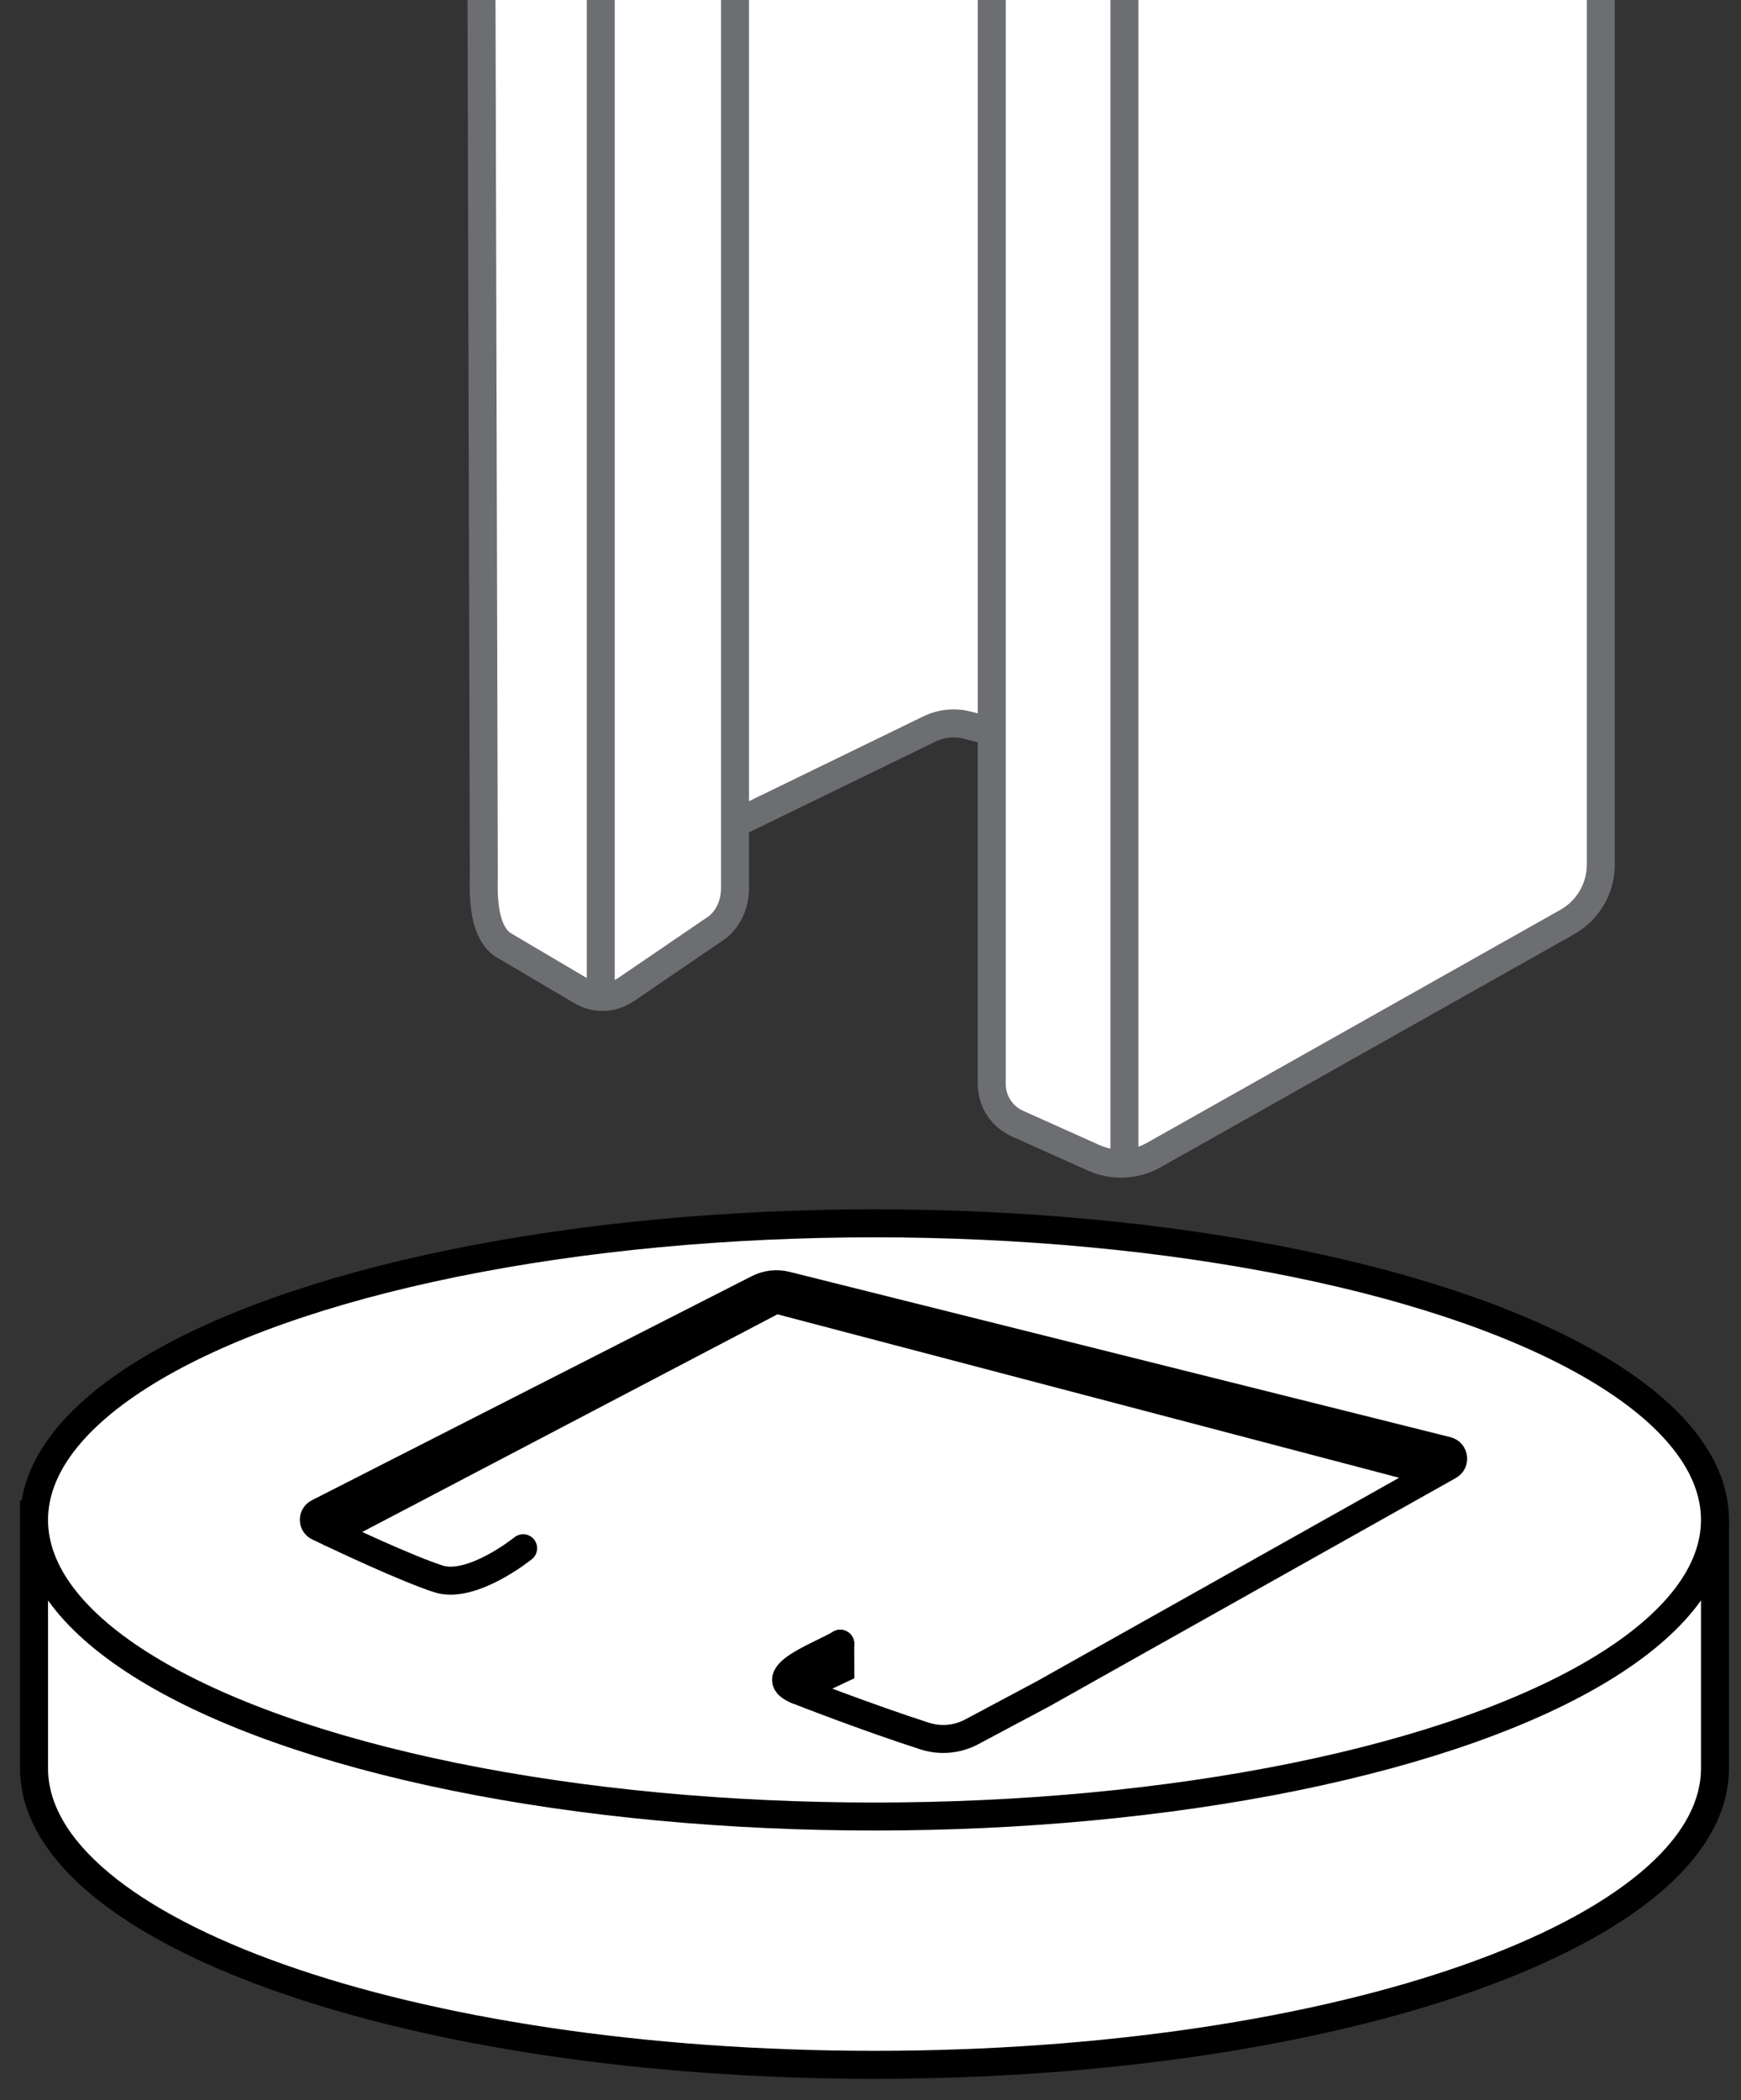
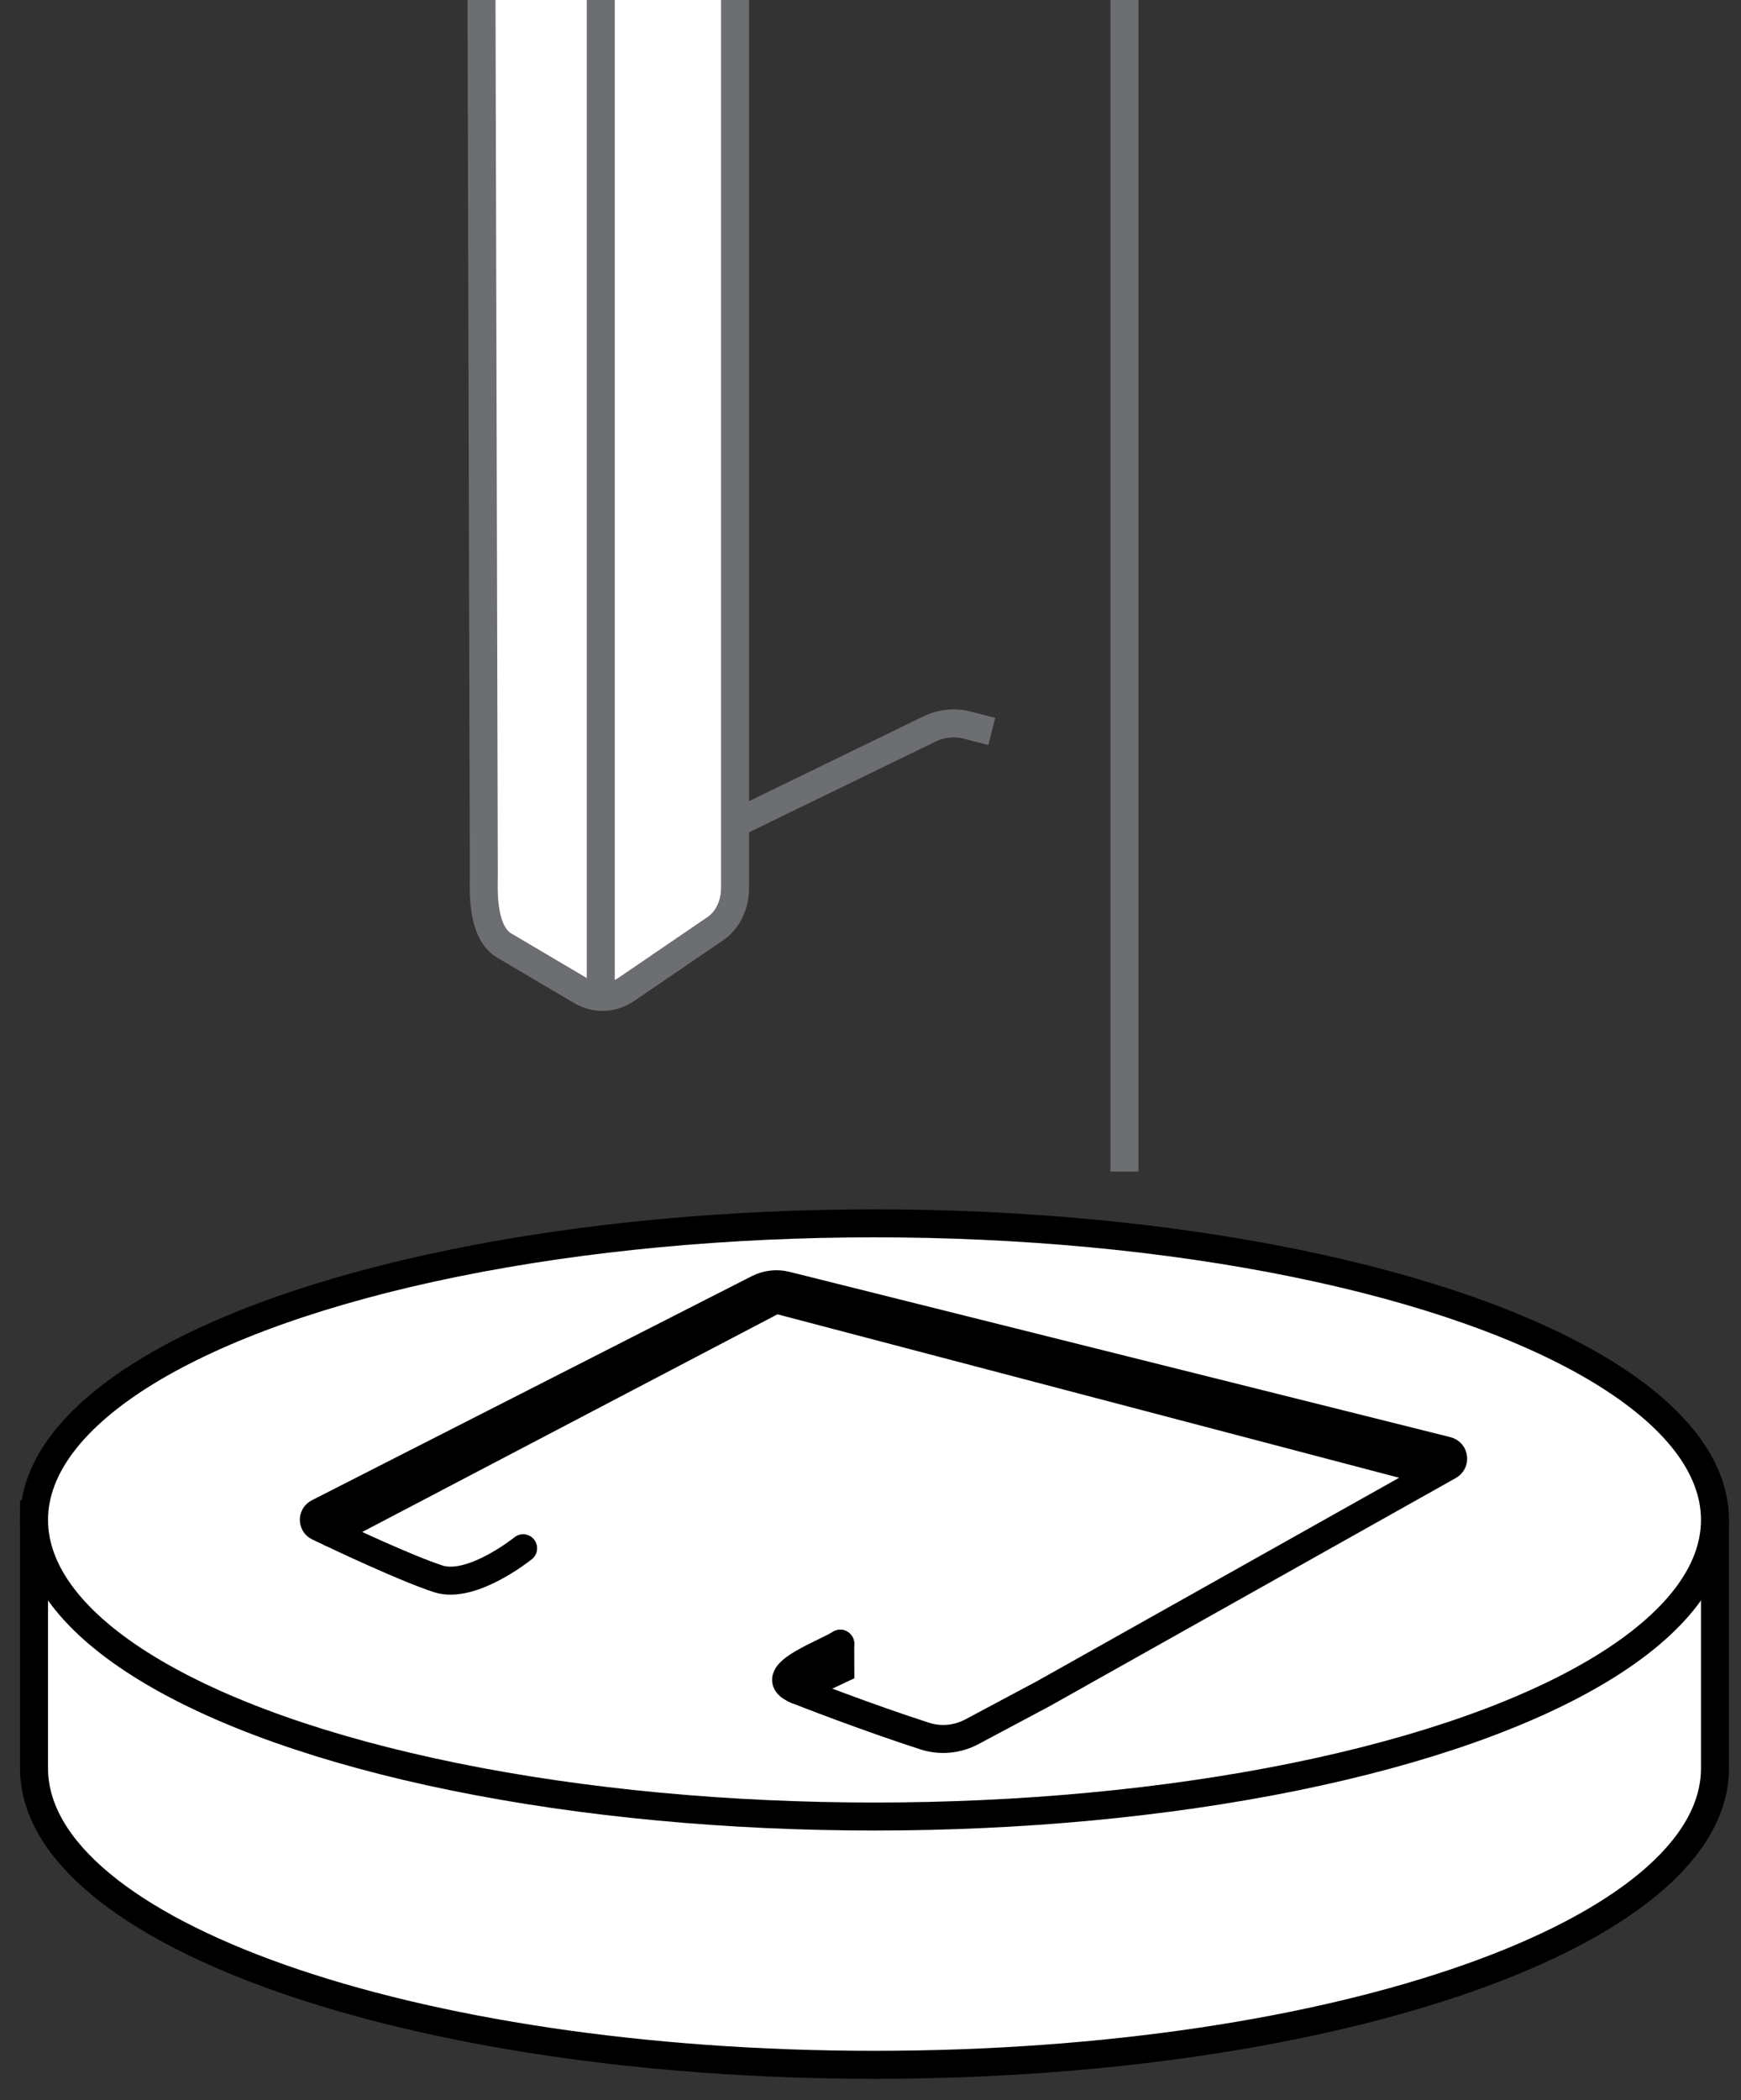
<svg xmlns="http://www.w3.org/2000/svg" version="1.1" id="Layer_1" x="0px" y="0px" width="49.767px" height="60px" viewBox="0 0 49.767 60" enable-background="new 0 0 49.767 60" xml:space="preserve">
  <rect x="0" y="0" width="49.767" height="60" fill="#333333" stroke="none" />
  <g id="Layer_2_00000036213172008601996640000003698926905472629150_">
-     <polygon fill="#FFFFFF" points="21.011,23.53 26.957,20.669 30.128,21.485 30.128,-19.866 21.011,-19.256  " />
-     <path fill="#FFFFFF" stroke="#6D6E71" stroke-width="0.8" stroke-miterlimit="10" d="M28.35-12.291v43.263   c0,0.488,0.286,0.93,0.731,1.129l2.182,0.979c0.553,0.248,1.19,0.219,1.718-0.079l11.821-6.659   c0.591-0.333,0.957-0.959,0.957-1.638v-42.621" />
    <path fill="#FFFFFF" stroke="#6D6E71" stroke-width="0.8" stroke-miterlimit="10" d="M21.011-17.916v43.292   c0,0.477-0.213,0.918-0.556,1.152l-2.546,1.736c-0.41,0.28-0.908,0.291-1.327,0.031l-2.205-1.302   c-0.626-0.422-0.547-1.628-0.547-2.007l-0.111-42.236" />
    <line fill="none" stroke="#6D6E71" stroke-width="0.8" stroke-miterlimit="10" x1="17.173" y1="28.712" x2="17.173" y2="-17.916" />
    <line fill="none" stroke="#6D6E71" stroke-width="0.8" stroke-miterlimit="10" x1="32.142" y1="33.474" x2="32.142" y2="-10.591" />
    <path fill="none" stroke="#6D6E71" stroke-width="0.8" stroke-miterlimit="10" d="M21.011,23.53l5.559-2.703   c0.336-0.163,0.718-0.202,1.079-0.109l0.702,0.18" />
    <path fill="#FFFFFF" stroke="#000000" stroke-width="0.8" stroke-miterlimit="10" d="M49.023,43.426v7.094   c0,4.68-10.756,8.474-24.025,8.474S0.973,55.2,0.973,50.52v-7.65" />
    <ellipse fill="#FFFFFF" stroke="#000000" stroke-width="0.8" stroke-miterlimit="10" cx="24.998" cy="43.426" rx="24.025" ry="8.474" />
    <path fill="none" stroke="#000000" stroke-width="0.8" stroke-linecap="round" stroke-miterlimit="10" d="M14.954,44.235   c0,0-1.469,1.188-2.43,0.873c-0.915-0.3-2.642-1.11-3.426-1.485c-0.168-0.08-0.169-0.317-0.003-0.402   l12.578-6.404c0.247-0.126,0.531-0.158,0.799-0.091l18.891,4.723c0.208,0.052,0.241,0.333,0.052,0.433   l-11.584,6.504L27.78,49.479c-0.416,0.222-0.901,0.266-1.35,0.121c-1.612-0.518-3.546-1.27-3.656-1.316   c-0.984-0.406,0.684-0.985,1.245-1.321" />
    <polyline fill="none" stroke="#000000" stroke-width="0.8" stroke-linecap="round" stroke-miterlimit="10" points="9.453,43.791    22.175,37.125 40.643,41.978  " />
    <polyline fill="none" stroke="#000000" stroke-width="0.8" stroke-linecap="round" stroke-miterlimit="10" points="   24.018,46.963 24.021,47.697 22.773,48.284  " />
  </g>
</svg>